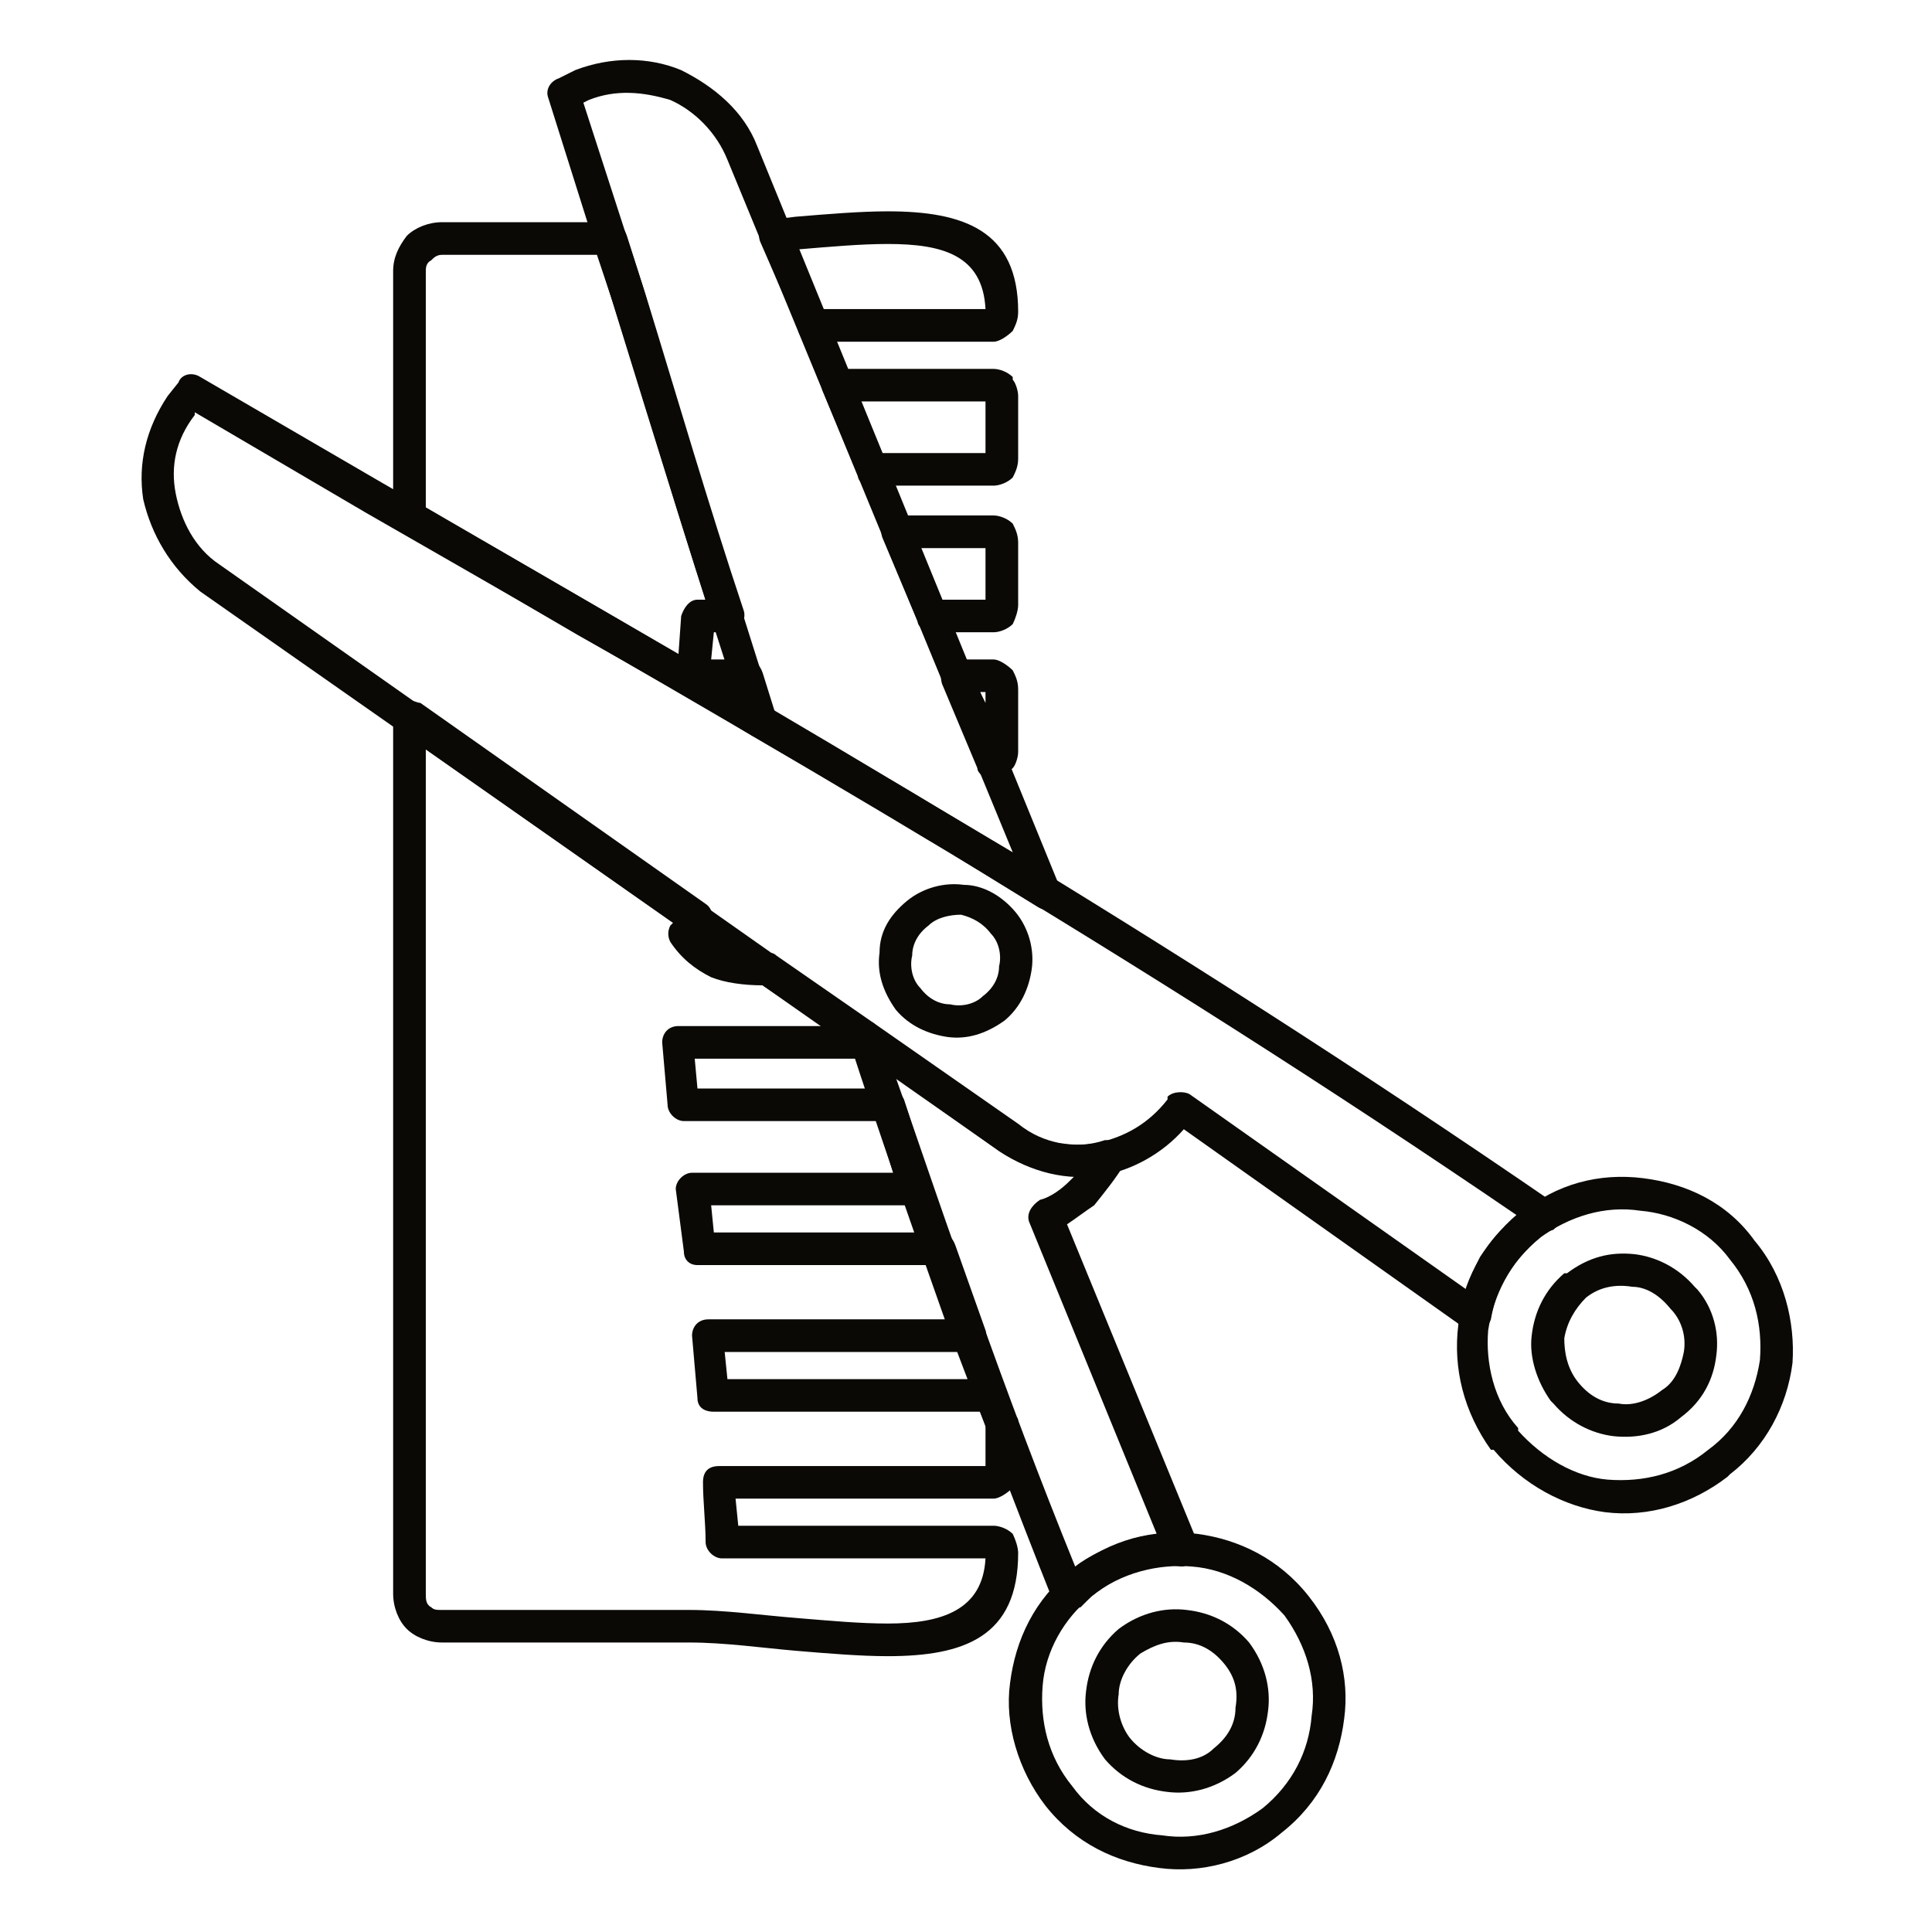
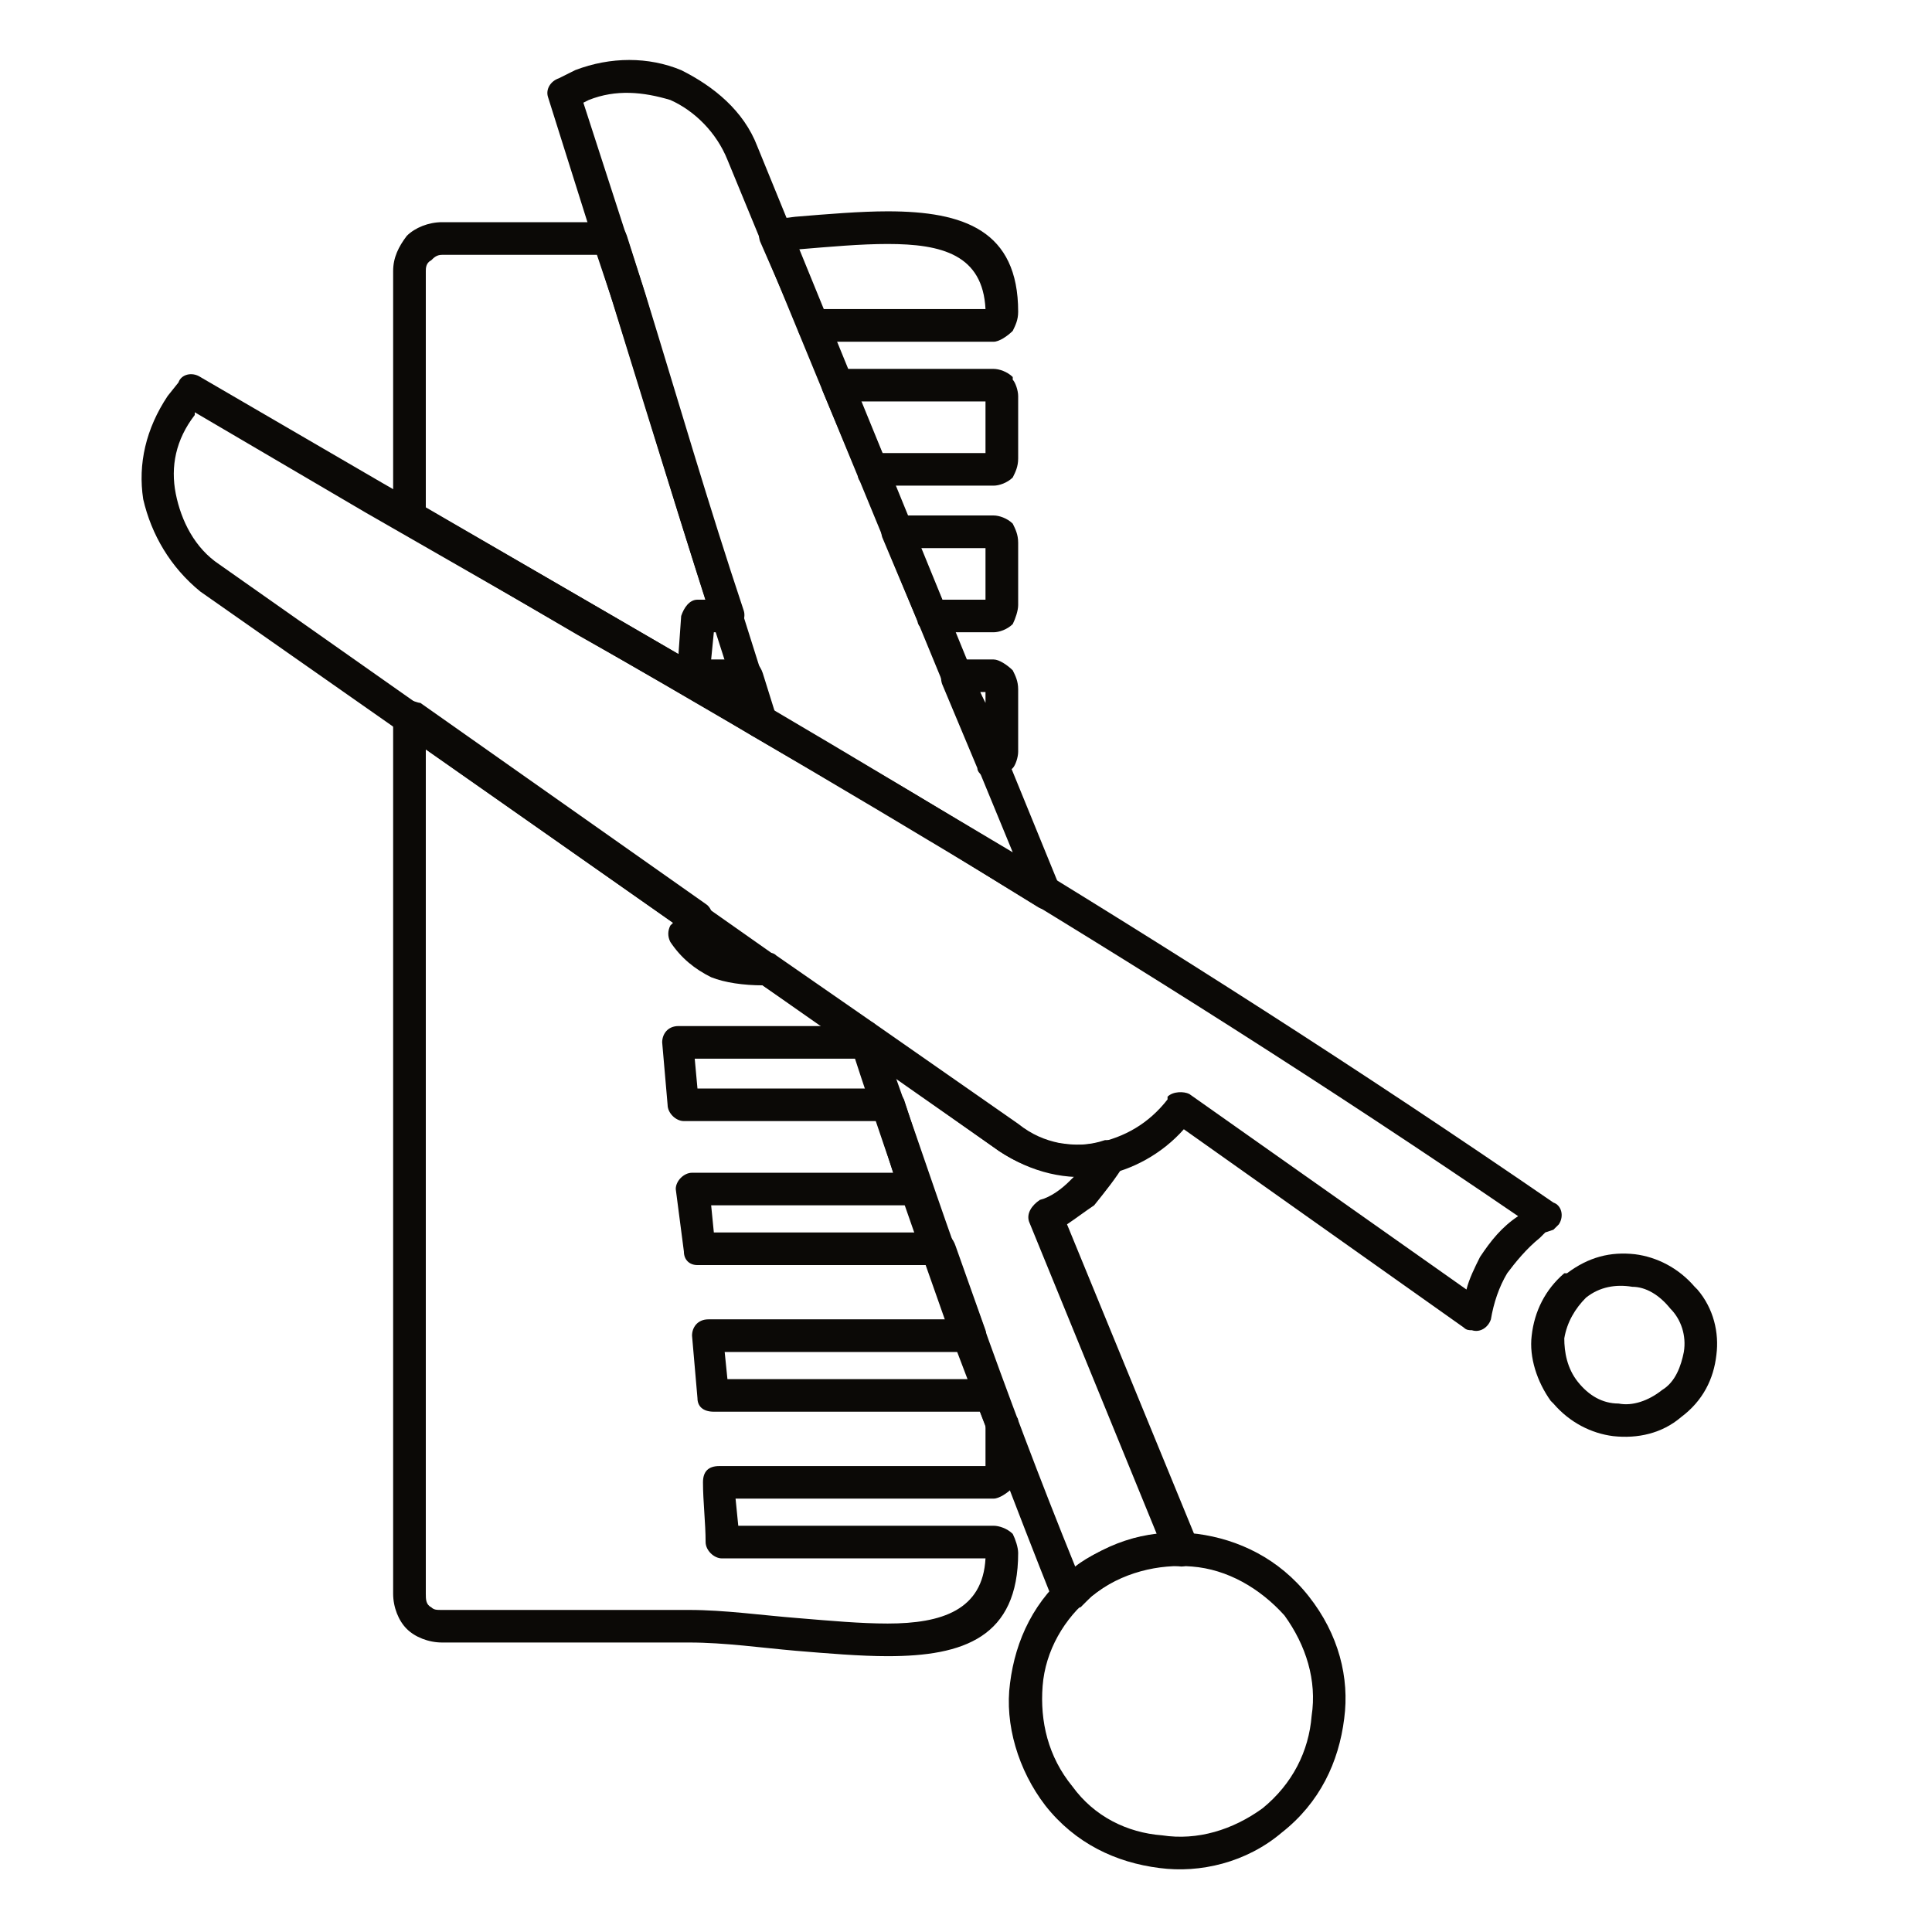
<svg xmlns="http://www.w3.org/2000/svg" width="100%" height="100%" viewBox="0 0 160 160" version="1.1" xml:space="preserve" style="fill-rule:evenodd;clip-rule:evenodd;stroke-linejoin:round;stroke-miterlimit:2;">
  <g id="Artboard1" transform="matrix(1.019,0,0,0.897,0,0)">
    <rect x="0" y="0" width="157.077" height="178.378" style="fill:none;" />
    <g transform="matrix(0.457,0,0,0.457,42.61,48.388)">
      <g transform="matrix(4.091,0,0,4.645,-2091.95,-3167.99)">
        <path d="M529.633,716.609C528.217,712.593 526.797,708.577 525.499,704.564C525.381,704.328 525.381,704.089 525.617,703.853C525.734,703.616 526.207,703.498 526.561,703.734L532.823,708.104C533.413,708.577 534.003,708.813 534.594,708.935C535.302,709.053 535.892,709.053 536.6,708.813C536.718,708.813 536.84,708.813 537.075,708.935C537.43,709.053 537.548,709.525 537.43,709.879C537.075,710.469 536.6,711.059 536.127,711.649C535.773,711.885 535.302,712.239 534.947,712.476L540.616,726.294L540.616,726.652C540.616,727.006 540.262,727.36 539.908,727.36C539.199,727.242 538.492,727.36 537.901,727.597C537.193,727.832 536.6,728.187 536.01,728.658L535.773,728.895L535.537,729.131C535.42,729.131 535.42,729.248 535.302,729.248C534.947,729.366 534.476,729.248 534.357,728.895C532.705,724.76 531.167,720.626 529.633,716.609ZM527.505,706.099C528.689,709.407 529.751,712.711 531.049,716.138C532.348,719.8 533.768,723.58 535.302,727.36C535.892,726.889 536.718,726.53 537.43,726.294C537.901,726.059 538.374,726.059 538.846,725.94L533.295,712.357C533.178,712.003 533.413,711.649 533.768,711.413C534.239,711.295 534.711,710.941 535.065,710.587L535.302,710.352C534.947,710.352 534.711,710.352 534.357,710.233C533.531,710.115 532.705,709.761 531.993,709.289L527.505,706.099ZM512.859,662.631L513.567,662.277C515.104,661.688 516.758,661.688 518.174,662.277C519.594,662.985 520.893,664.047 521.482,665.586L534.594,697.712C534.711,697.948 534.711,698.184 534.594,698.42C534.357,698.774 534.003,698.893 533.649,698.656C531.521,697.358 529.515,696.06 527.505,694.876C525.499,693.695 523.487,692.516 521.245,691.218C521.128,691.096 521.011,690.978 521.011,690.859C519,684.719 517.112,678.578 515.104,672.08L512.388,663.457C512.27,663.104 512.505,662.749 512.859,662.631ZM514.158,663.575L513.922,663.693L516.521,671.727C518.409,678.106 520.302,684.247 522.19,690.151C524.2,691.336 526.207,692.516 528.217,693.695L532.587,696.296L520.185,666.176C519.711,664.996 518.763,664.047 517.702,663.575C516.521,663.222 515.341,663.104 514.158,663.575Z" style="fill:rgb(11,9,6);fill-rule:nonzero;" />
      </g>
      <g transform="matrix(4.091,0,0,4.645,-2091.95,-3167.99)">
        <path d="M540.38,727.36C538.964,727.242 537.312,727.597 536.01,728.658C534.829,729.603 534.003,731.022 533.886,732.557C533.768,734.091 534.121,735.629 535.184,736.927C536.127,738.226 537.548,738.934 539.082,739.051C540.616,739.287 542.154,738.815 543.452,737.871C544.75,736.809 545.458,735.393 545.58,733.854C545.816,732.32 545.34,730.787 544.396,729.484C543.334,728.305 541.918,727.479 540.38,727.36ZM535.184,727.479C536.84,726.176 538.728,725.704 540.616,725.94C542.39,726.176 544.16,727.006 545.458,728.658C546.761,730.311 547.232,732.203 546.996,733.973C546.761,735.865 545.935,737.635 544.278,738.934C542.744,740.235 540.734,740.707 538.964,740.472C537.075,740.235 535.302,739.405 534.003,737.753C532.823,736.219 532.229,734.209 532.469,732.438C532.705,730.547 533.531,728.776 535.184,727.479Z" style="fill:rgb(11,9,6);fill-rule:nonzero;" />
      </g>
      <g transform="matrix(4.091,0,0,4.645,-2091.95,-3167.99)">
-         <path d="M540.025,730.664C539.317,730.547 538.728,730.787 538.138,731.141C537.548,731.612 537.193,732.32 537.193,732.911C537.075,733.619 537.312,734.327 537.666,734.799C538.138,735.393 538.846,735.747 539.436,735.747C540.144,735.865 540.852,735.747 541.324,735.271C541.918,734.799 542.271,734.209 542.271,733.501C542.39,732.793 542.271,732.203 541.8,731.612C541.324,731.022 540.734,730.664 540.025,730.664ZM537.193,730.074C538.138,729.366 539.199,729.131 540.144,729.248C541.21,729.366 542.154,729.839 542.862,730.664C543.57,731.612 543.807,732.675 543.688,733.619C543.57,734.681 543.098,735.629 542.271,736.337C541.324,737.045 540.262,737.281 539.317,737.163C538.256,737.045 537.312,736.573 536.6,735.747C535.892,734.799 535.655,733.736 535.773,732.793C535.892,731.73 536.363,730.787 537.193,730.074Z" style="fill:rgb(11,9,6);fill-rule:nonzero;" />
-       </g>
+         </g>
      <g transform="matrix(4.091,0,0,4.645,-2091.95,-3167.99)">
        <path d="M497.03,677.158L497.03,677.276C496.204,678.343 495.969,679.522 496.204,680.703C496.44,681.883 497.03,683.066 498.097,683.775L532.823,708.223C533.886,708.935 535.065,709.171 536.245,708.935C537.43,708.695 538.492,708.104 539.317,707.043L539.317,706.925C539.554,706.688 540.025,706.688 540.262,706.807L552.311,715.312C552.429,714.84 552.665,714.367 552.9,713.896C553.373,713.184 553.845,712.593 554.557,712.121C537.783,700.666 522.19,691.689 504.473,681.529L497.03,677.158ZM495.851,676.45L496.322,675.86C496.44,675.506 496.912,675.389 497.271,675.624L505.181,680.23C523.252,690.623 539.082,699.836 556.091,711.531C556.445,711.649 556.563,712.121 556.327,712.476C556.209,712.593 556.209,712.593 556.091,712.711L555.737,712.829L555.501,713.065C554.911,713.541 554.435,714.131 554.081,714.604C553.727,715.193 553.491,715.901 553.373,716.609C553.255,716.964 552.9,717.199 552.547,717.082C552.429,717.082 552.311,717.082 552.192,716.964L540.025,708.341C539.082,709.407 537.783,710.115 536.481,710.352C534.947,710.587 533.413,710.233 531.993,709.289L497.271,684.955C495.969,683.893 495.143,682.477 494.788,680.938C494.553,679.404 494.906,677.871 495.851,676.45Z" style="fill:rgb(11,9,6);fill-rule:nonzero;" />
      </g>
      <g transform="matrix(4.091,0,0,4.645,-2091.95,-3167.99)">
-         <path d="M559.871,711.885C558.333,711.649 556.799,712.121 555.501,713.065C554.199,714.131 553.491,715.548 553.255,717.082C553.137,718.502 553.491,720.154 554.557,721.334L554.557,721.452C555.619,722.636 557.035,723.462 558.451,723.58C559.989,723.698 561.523,723.344 562.821,722.282C564.124,721.334 564.832,719.918 565.067,718.384C565.186,716.846 564.832,715.312 563.77,714.014C562.821,712.711 561.287,712.003 559.871,711.885ZM554.557,712.003L554.675,712.003C556.209,710.705 558.098,710.233 559.989,710.469C561.877,710.705 563.651,711.531 564.832,713.184C566.13,714.722 566.602,716.728 566.484,718.502C566.248,720.39 565.304,722.164 563.77,723.344L563.651,723.462C562.113,724.643 560.226,725.232 558.333,724.996C556.563,724.76 554.793,723.816 553.491,722.282L553.373,722.282C552.192,720.626 551.721,718.737 551.957,716.846C552.074,715.075 553.019,713.306 554.557,712.003Z" style="fill:rgb(11,9,6);fill-rule:nonzero;" />
-       </g>
+         </g>
      <g transform="matrix(4.091,0,0,4.645,-2091.95,-3167.99)">
-         <path d="M530.341,699.01C529.869,699.01 529.279,699.128 528.925,699.482C528.453,699.836 528.217,700.313 528.217,700.784C528.099,701.256 528.217,701.847 528.571,702.2C528.925,702.673 529.396,702.908 529.869,702.908C530.341,703.026 530.932,702.908 531.285,702.555C531.757,702.2 531.993,701.729 531.993,701.256C532.111,700.784 531.993,700.194 531.639,699.836C531.285,699.364 530.813,699.128 530.341,699.01ZM527.977,698.42C528.689,697.83 529.633,697.594 530.459,697.712C531.285,697.712 532.111,698.184 532.705,698.893C533.295,699.601 533.531,700.549 533.413,701.374C533.295,702.2 532.941,703.026 532.229,703.616C531.403,704.207 530.577,704.442 529.751,704.328C528.925,704.207 528.099,703.853 527.505,703.145C526.915,702.318 526.679,701.492 526.797,700.666C526.797,699.718 527.269,699.01 527.977,698.42Z" style="fill:rgb(11,9,6);fill-rule:nonzero;" />
-       </g>
+         </g>
      <g transform="matrix(4.091,0,0,4.645,-2091.95,-3167.99)">
        <path d="M559.518,715.193C558.805,715.075 558.098,715.193 557.507,715.665C557.035,716.138 556.682,716.728 556.563,717.436C556.563,718.029 556.682,718.737 557.153,719.328C557.625,719.918 558.215,720.271 558.928,720.271C559.518,720.39 560.226,720.154 560.815,719.682C561.405,719.328 561.642,718.62 561.76,718.029C561.877,717.317 561.642,716.609 561.17,716.138C560.697,715.548 560.107,715.193 559.518,715.193ZM556.563,714.604L556.682,714.604C557.625,713.896 558.569,713.659 559.636,713.777C560.579,713.896 561.523,714.367 562.231,715.193L562.35,715.312C563.058,716.138 563.298,717.199 563.176,718.147C563.058,719.21 562.586,720.154 561.642,720.861C560.815,721.57 559.754,721.806 558.688,721.688C557.743,721.57 556.799,721.098 556.091,720.271L555.973,720.154C555.383,719.328 555.029,718.266 555.146,717.317C555.265,716.256 555.737,715.312 556.563,714.604Z" style="fill:rgb(11,9,6);fill-rule:nonzero;" />
      </g>
      <g transform="matrix(4.091,0,0,4.645,-2091.95,-3167.99)">
        <path d="M517.702,699.482L517.82,699.364L507.073,691.808L507.073,728.54C507.073,728.776 507.073,729.013 507.31,729.131C507.428,729.248 507.545,729.248 507.781,729.248L518.528,729.248C520.065,729.248 521.719,729.484 523.252,729.603C524.673,729.721 525.971,729.839 527.15,729.839C529.515,729.839 531.285,729.248 531.403,727.006L519.948,727.006C519.594,727.006 519.236,726.652 519.236,726.294C519.236,725.468 519.122,724.524 519.122,723.698C519.122,723.227 519.357,722.99 519.83,722.99L531.403,722.99L531.403,721.216L531.167,720.626L519.594,720.626C519.122,720.626 518.882,720.39 518.882,720.036L518.646,717.317C518.646,716.964 518.882,716.609 519.357,716.609L529.751,716.609L528.925,714.249L518.882,714.249C518.528,714.249 518.292,714.014 518.292,713.659L517.938,710.941C517.938,710.587 518.292,710.233 518.646,710.233L527.387,710.233L526.679,707.986L518.292,707.986C517.938,707.986 517.584,707.633 517.584,707.279L517.348,704.564C517.348,704.207 517.584,703.853 518.057,703.853L524.318,703.853L521.719,702.082C520.893,702.082 520.065,701.965 519.477,701.729C518.763,701.374 518.174,700.902 517.702,700.194C517.584,699.958 517.584,699.718 517.702,699.482ZM519.357,699.718L519.236,699.836C519.477,700.072 519.711,700.194 519.948,700.313C520.538,700.549 521.128,700.666 521.953,700.666C522.072,700.666 522.19,700.666 522.309,700.784L526.561,703.734C526.679,703.853 526.797,703.971 526.797,704.089L526.915,704.328C527.033,704.801 526.797,705.154 526.442,705.272L518.763,705.272L518.882,706.57L527.15,706.57C527.505,706.57 527.741,706.807 527.859,707.043L529.043,710.705C529.279,711.059 529.043,711.531 528.689,711.649L519.477,711.649L519.594,712.829L529.396,712.829C529.751,712.829 529.987,713.065 530.105,713.424L531.403,717.082C531.521,717.436 531.285,717.794 530.932,717.912C530.813,718.029 530.813,718.029 530.695,718.029L520.065,718.029L520.185,719.21L531.639,719.21C531.993,719.21 532.229,719.445 532.348,719.8L532.705,720.861C532.823,720.861 532.823,720.979 532.823,721.098L532.823,723.108C532.823,723.462 532.705,723.698 532.587,723.934C532.348,724.17 531.993,724.406 531.757,724.406L520.538,724.406L520.656,725.586L531.757,725.586C531.993,725.586 532.348,725.704 532.587,725.94C532.705,726.176 532.823,726.53 532.823,726.771C532.823,730.429 530.459,731.259 527.15,731.259C525.971,731.259 524.555,731.141 523.135,731.022C521.719,730.9 520.065,730.664 518.528,730.664L507.781,730.664C507.191,730.664 506.602,730.429 506.247,730.074C505.889,729.721 505.653,729.131 505.653,728.54L505.653,690.388C505.653,690.033 505.889,689.68 506.365,689.68C506.483,689.68 506.719,689.798 506.837,689.798L519.236,698.538C519.594,698.774 519.594,699.246 519.357,699.601L519.357,699.718ZM531.403,689.325L531.167,689.325L531.403,689.798L531.403,689.325ZM530.223,687.909L531.757,687.909C531.993,687.909 532.348,688.146 532.587,688.381C532.705,688.617 532.823,688.854 532.823,689.207L532.823,691.926C532.823,692.162 532.705,692.516 532.587,692.634C532.348,692.869 531.993,693.105 531.757,693.105L531.639,693.105C531.403,693.105 531.049,692.869 531.049,692.634L529.515,688.972C529.396,688.617 529.515,688.146 529.869,688.027C529.987,688.027 530.105,687.909 530.223,687.909ZM531.403,683.066L528.571,683.066L529.515,685.309L531.403,685.309L531.403,683.066ZM527.269,681.646L531.757,681.646C531.993,681.646 532.348,681.765 532.587,682.001C532.705,682.241 532.823,682.477 532.823,682.831L532.823,685.545C532.823,685.781 532.705,686.135 532.587,686.371C532.348,686.607 531.993,686.726 531.757,686.726L529.043,686.726C528.807,686.726 528.453,686.489 528.453,686.253L526.915,682.595C526.797,682.241 526.915,681.765 527.269,681.646ZM531.403,676.687L525.971,676.687L526.915,678.933L531.403,678.933L531.403,676.687ZM524.673,675.271L531.757,675.271C531.993,675.271 532.348,675.389 532.587,675.624L532.587,675.742C532.705,675.86 532.823,676.215 532.823,676.45L532.823,679.169C532.823,679.522 532.705,679.759 532.587,679.994C532.348,680.23 531.993,680.349 531.757,680.349L526.442,680.349C526.207,680.349 525.853,680.23 525.853,679.877L524.318,676.215C524.2,675.86 524.318,675.506 524.673,675.271ZM523.252,670.074L524.318,672.67L531.403,672.67C531.285,670.31 529.515,669.838 527.15,669.838C525.971,669.838 524.673,669.956 523.252,670.074ZM522.19,668.771L523.135,668.654C524.555,668.536 525.971,668.418 527.15,668.418C530.459,668.418 532.823,669.248 532.823,672.788C532.823,673.143 532.705,673.378 532.587,673.618C532.348,673.854 531.993,674.09 531.757,674.09L523.847,674.09C523.606,674.09 523.252,673.854 523.252,673.5L521.601,669.72C521.482,669.366 521.601,668.89 521.953,668.771L522.19,668.771ZM514.512,670.31L507.781,670.31C507.545,670.31 507.428,670.428 507.31,670.546C507.073,670.664 507.073,670.9 507.073,671.018L507.073,681.293L518.057,687.674L518.174,686.018C518.292,685.663 518.528,685.309 518.882,685.309L519.236,685.309C517.938,681.293 516.64,676.923 515.224,672.434L514.512,670.31ZM507.781,668.89L515.104,668.89C515.46,668.89 515.695,669.13 515.814,669.484L516.64,672.08C518.057,676.687 519.357,681.175 520.893,685.781C521.011,686.135 520.774,686.607 520.419,686.726L519.594,686.726L519.477,687.909L521.011,687.909C521.364,687.909 521.601,688.146 521.719,688.499L522.309,690.388C522.427,690.741 522.19,691.218 521.836,691.336C521.601,691.336 521.482,691.336 521.245,691.218C518.882,689.798 516.404,688.381 513.685,686.848L506.012,682.354C505.771,682.241 505.653,682.001 505.653,681.646L505.653,671.018C505.653,670.428 505.889,669.956 506.247,669.484C506.602,669.13 507.191,668.89 507.781,668.89Z" style="fill:rgb(11,9,6);fill-rule:nonzero;" />
      </g>
    </g>
  </g>
</svg>